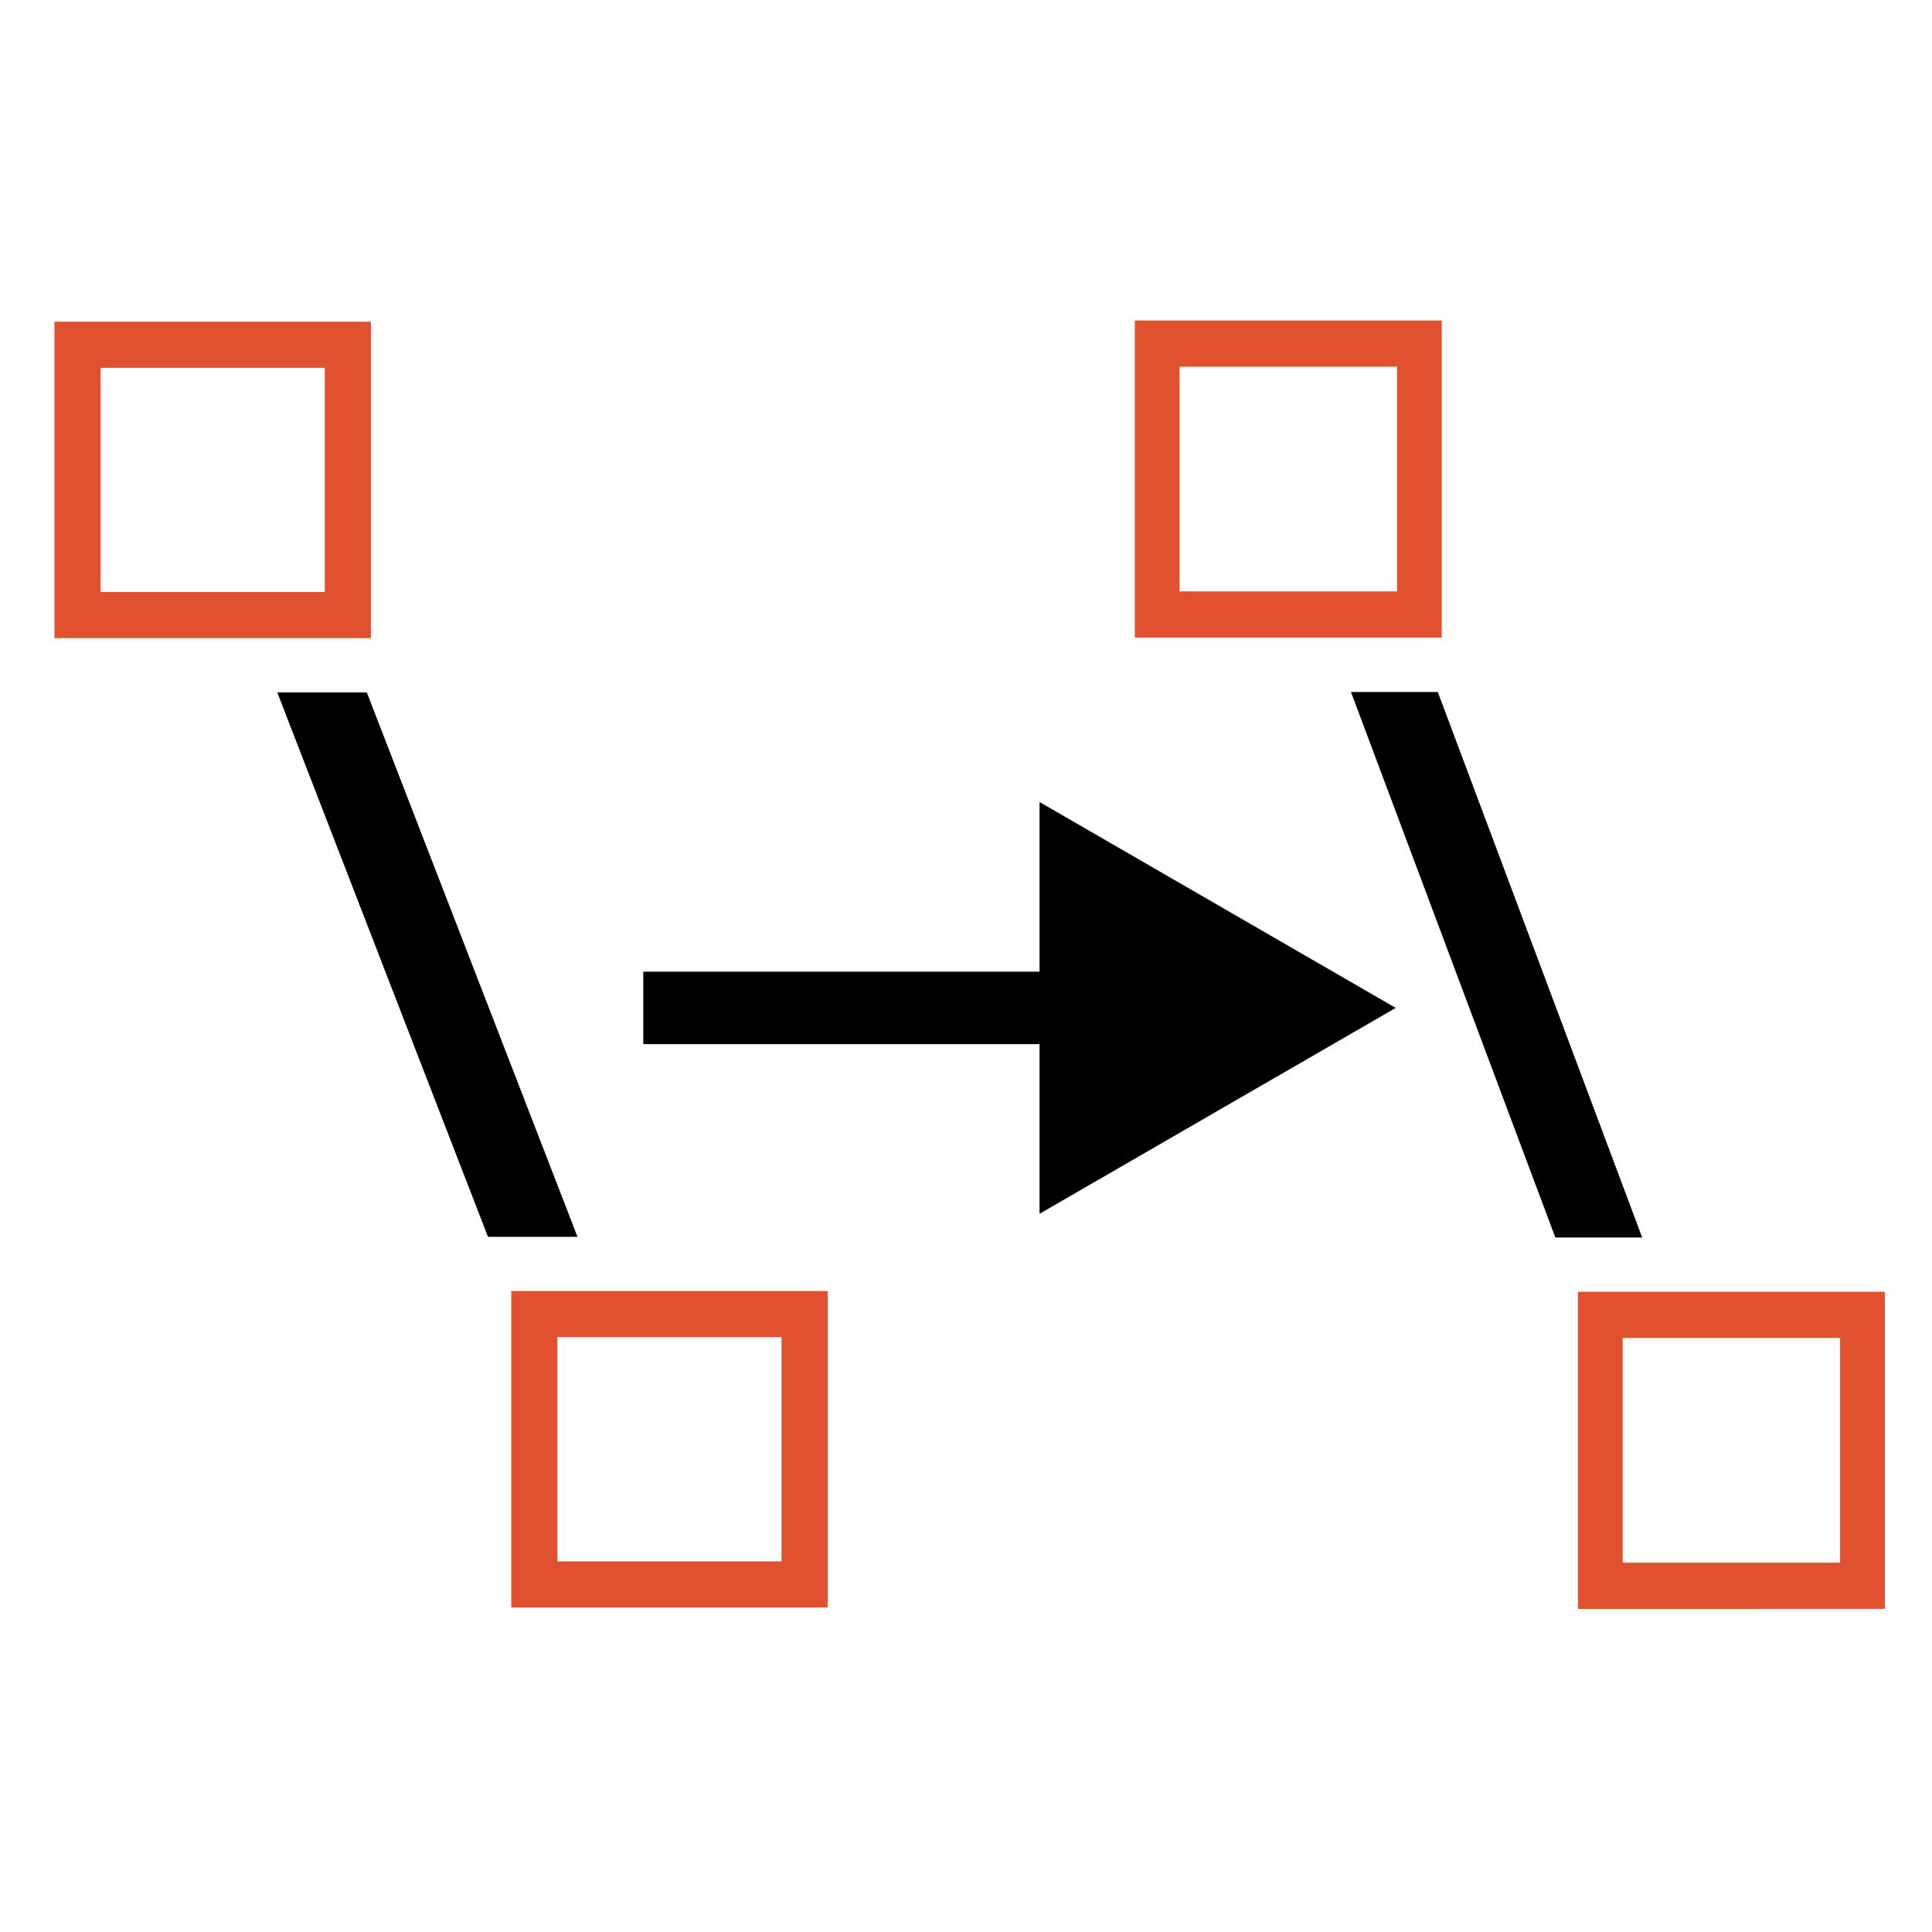
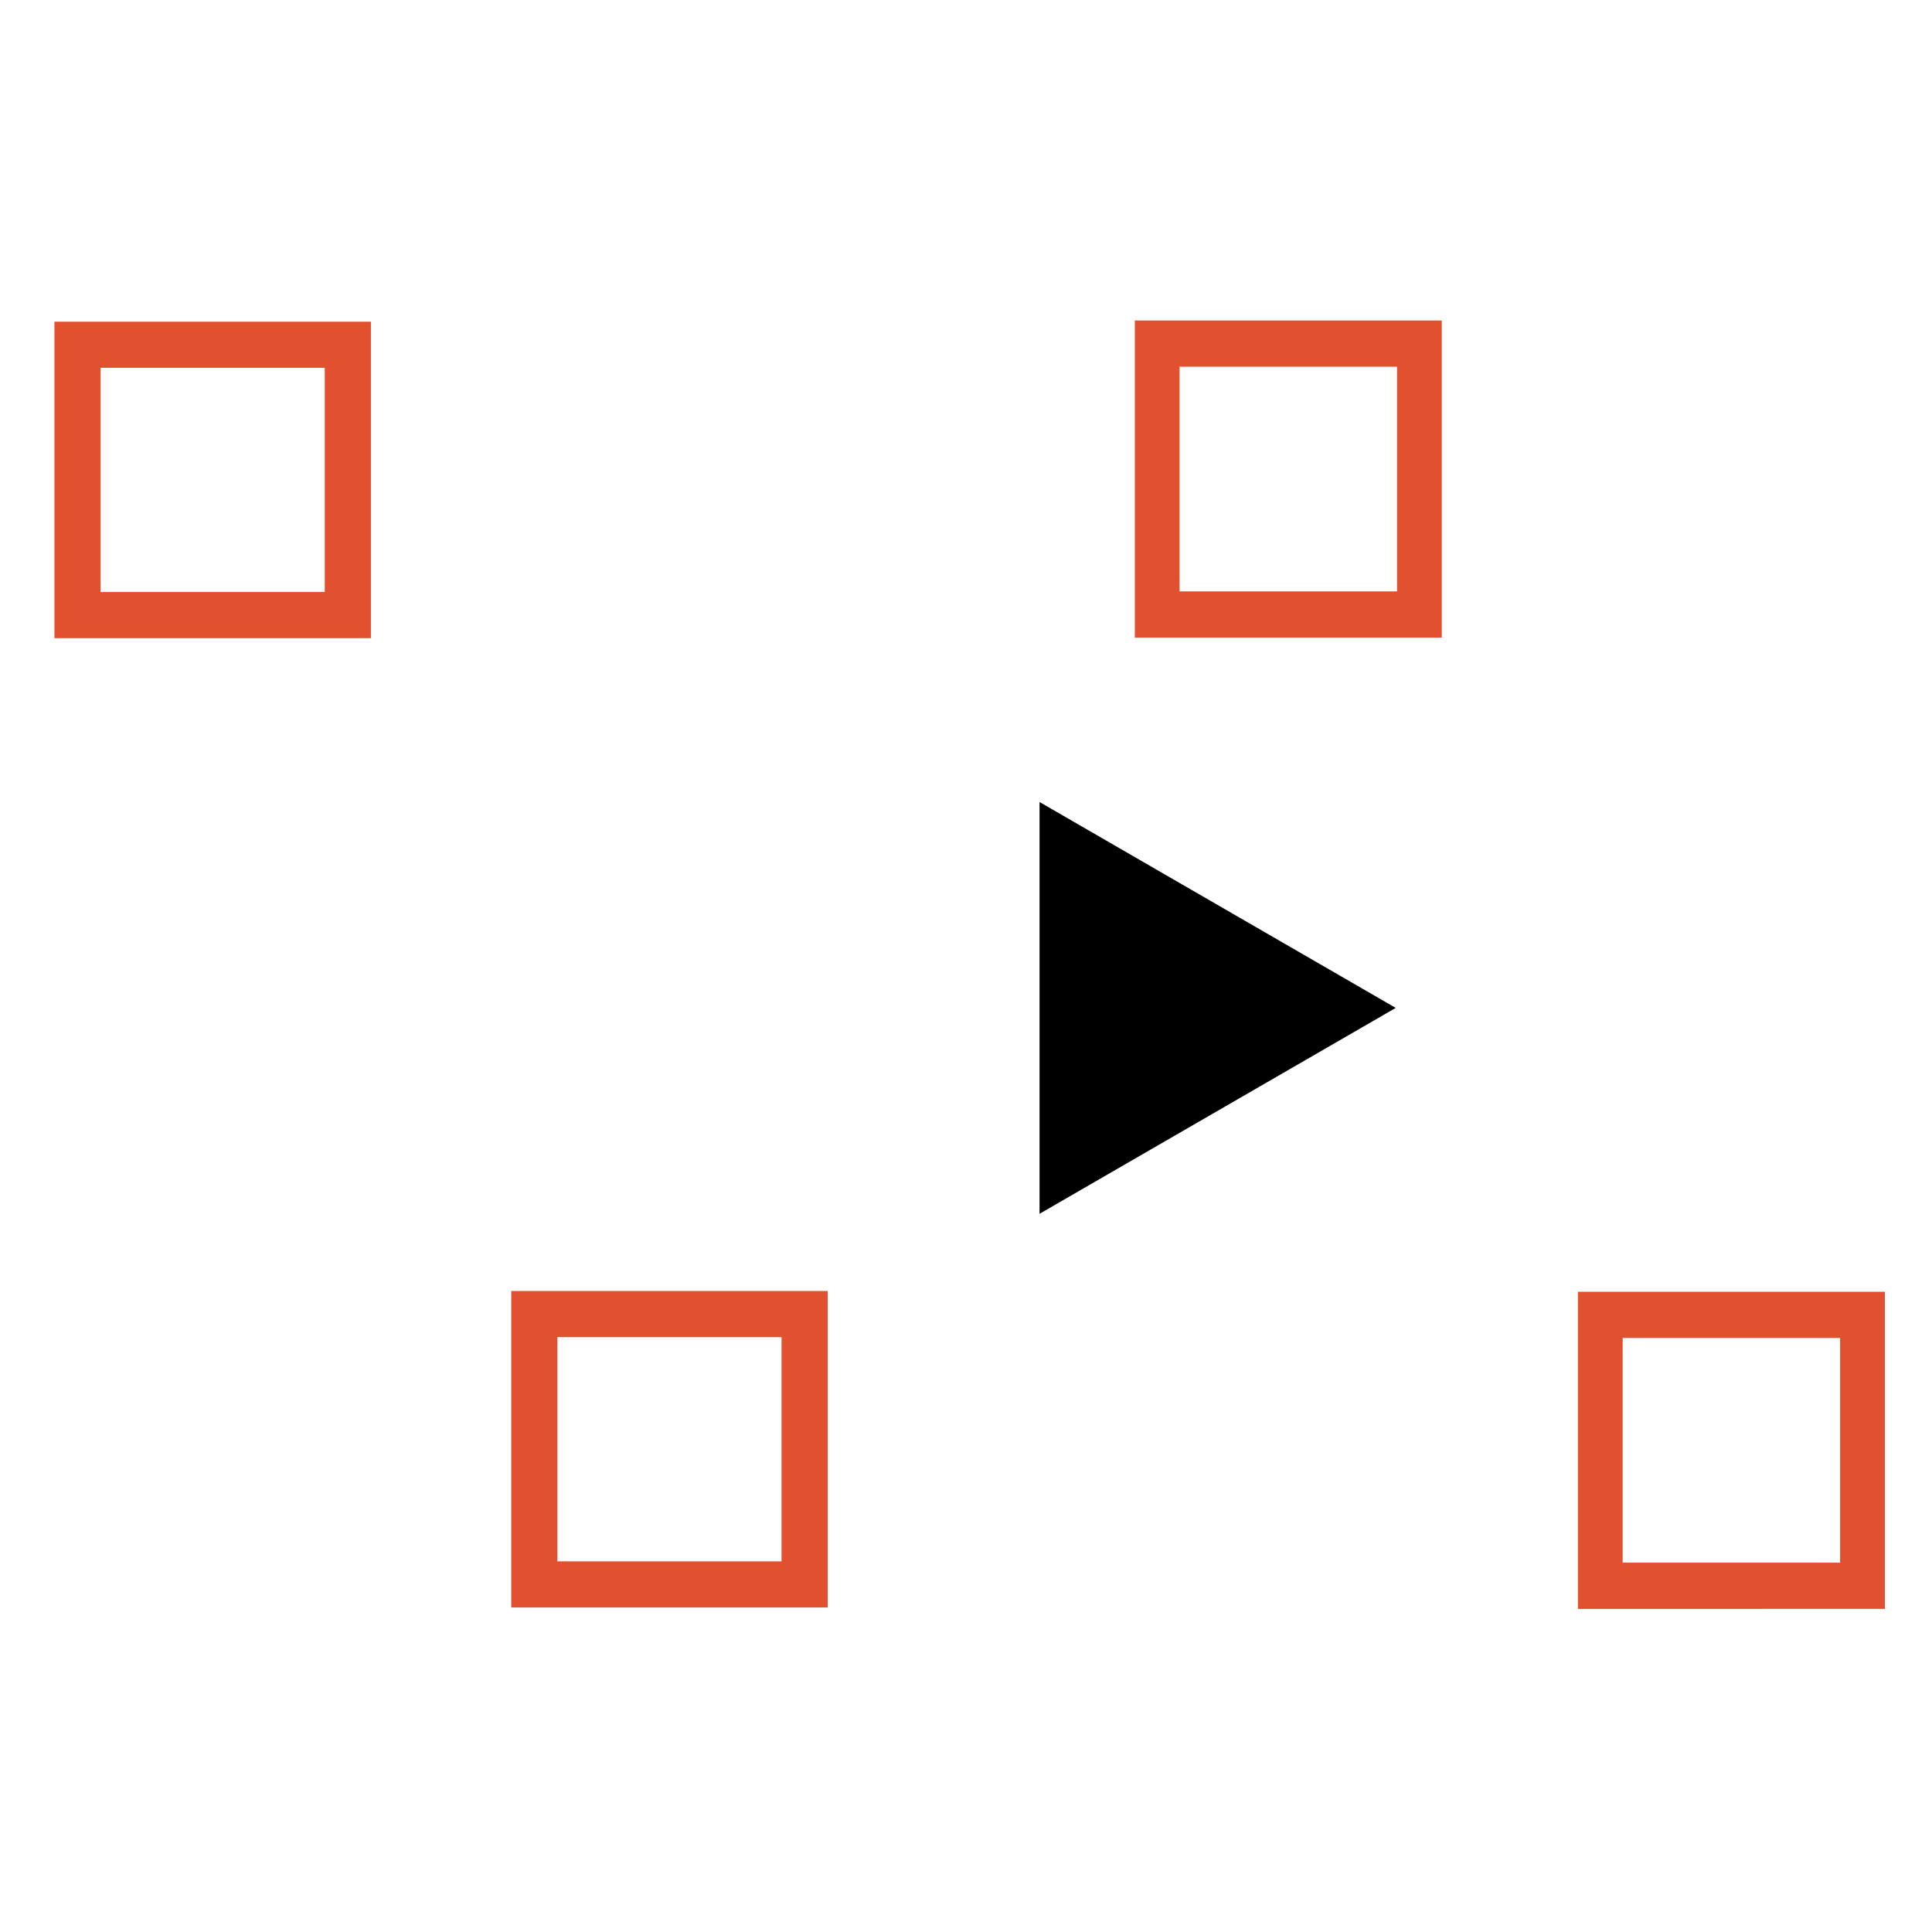
<svg xmlns="http://www.w3.org/2000/svg" xmlns:ns1="http://sodipodi.sourceforge.net/DTD/sodipodi-0.dtd" xmlns:ns2="http://www.inkscape.org/namespaces/inkscape" version="1.1" id="svg1" width="32" height="32" viewBox="0 0 32 32" ns1:docname="gfig-copy-object.svg" ns2:version="1.3.2 (091e20e, 2023-11-25, custom)">
  <defs id="defs1">
    <marker style="overflow:visible" id="Triangle" refX="0" refY="0" orient="auto" ns2:stockid="Triangle arrow" markerWidth="0.5" markerHeight="0.5" viewBox="0 0 1 1" ns2:isstock="true" ns2:collect="always" preserveAspectRatio="xMidYMid">
      <path transform="scale(0.5)" style="fill:context-stroke;fill-rule:evenodd;stroke:context-stroke;stroke-width:1pt" d="M 5.77,0 -2.88,5 V -5 Z" id="path135" />
    </marker>
  </defs>
  <ns1:namedview id="namedview1" pagecolor="#ffffff" bordercolor="#999999" borderopacity="1" ns2:showpageshadow="0" ns2:pageopacity="0" ns2:pagecheckerboard="0" ns2:deskcolor="#d1d1d1" ns2:zoom="12.640625" ns2:cx="19.223733" ns2:cy="23.693449" ns2:window-width="1920" ns2:window-height="1002" ns2:window-x="-8" ns2:window-y="-8" ns2:window-maximized="1" ns2:current-layer="g1" />
  <g ns2:groupmode="layer" ns2:label="gfig-copy-object" id="g1">
    <g id="g2" ns2:label="gfig-line" transform="translate(0.046,4.947)">
      <path style="opacity:1;fill:#000000;fill-opacity:1;stroke:#ffffff;stroke-width:3.12;stroke-linecap:butt;stroke-linejoin:miter;stroke-dasharray:none;stroke-opacity:1" d="M 4.498,4.531 9.303,16.797" id="path3" ns2:label="line-outline" ns1:nodetypes="cc" />
-       <path style="fill:#000000;fill-opacity:1;stroke:#000000;stroke-width:1.383;stroke-linecap:butt;stroke-linejoin:miter;stroke-dasharray:none;stroke-opacity:1" d="M 4.561,4.643 9.266,16.8" id="path1" ns2:label="line" ns1:nodetypes="cc" />
-       <path id="rect1-4-6" style="fill:none;stroke:#ffffff;stroke-width:2.56;stroke-linecap:round;stroke-dasharray:none;stroke-opacity:1;paint-order:markers fill stroke" d="m 8.804,16.819 h 4.477 c 0,0 0,0.26 0,0.583 v 3.312 c 0,0.323 0,0.583 0,0.583 H 8.804 c 0,0 0,-0.26 0,-0.583 v -3.312 c 0,-0.323 0,-0.583 0,-0.583 z" ns2:label="bottom-endpoint-outline" />
+       <path id="rect1-4-6" style="fill:none;stroke:#ffffff;stroke-width:2.56;stroke-linecap:round;stroke-dasharray:none;stroke-opacity:1;paint-order:markers fill stroke" d="m 8.804,16.819 c 0,0 0,0.26 0,0.583 v 3.312 c 0,0.323 0,0.583 0,0.583 H 8.804 c 0,0 0,-0.26 0,-0.583 v -3.312 c 0,-0.323 0,-0.583 0,-0.583 z" ns2:label="bottom-endpoint-outline" />
      <path id="rect1-4" style="fill:none;stroke:#e1502f;stroke-width:0.764;stroke-linecap:round;paint-order:markers fill stroke" d="m 8.804,16.818 h 4.477 c 0,0 0,0.26 0,0.583 v 3.312 c 0,0.323 0,0.583 0,0.583 H 8.804 c 0,0 0,-0.26 0,-0.583 v -3.312 c 0,-0.323 0,-0.583 0,-0.583 z" ns2:label="bottom-endpoint" />
      <path id="rect1-9" style="fill:none;stroke:#ffffff;stroke-width:2.56;stroke-linecap:round;stroke-dasharray:none;stroke-opacity:1;paint-order:markers fill stroke" d="m 1.239,0.764 h 4.477 c 0,0 0,0.26 0,0.583 v 3.312 c 0,0.323 0,0.583 0,0.583 H 1.239 c 0,0 0,-0.26 0,-0.583 v -3.312 c 0,-0.323 0,-0.583 0,-0.583 z" ns2:label="top-endpoint-outline" />
      <path id="rect1" style="fill:none;stroke:#e1502f;stroke-width:0.764;stroke-linecap:round;paint-order:markers fill stroke" d="m 1.238,0.763 h 4.477 c 0,0 0,0.26 0,0.583 v 3.312 c 0,0.323 0,0.583 0,0.583 H 1.238 c 0,0 0,-0.26 0,-0.583 v -3.312 c 0,-0.323 0,-0.583 0,-0.583 z" ns2:label="top-endpoint" />
    </g>
    <g id="g8" ns2:label="gfig-line" transform="matrix(0.97,0,0,1.002,17.966,4.927)">
      <path style="opacity:1;fill:#000000;fill-opacity:1;stroke:#ffffff;stroke-width:3.12;stroke-linecap:butt;stroke-linejoin:miter;stroke-dasharray:none;stroke-opacity:1" d="M 4.498,4.531 9.303,16.797" id="path2" ns2:label="line-outline" ns1:nodetypes="cc" />
-       <path style="fill:#000000;fill-opacity:1;stroke:#000000;stroke-width:1.383;stroke-linecap:butt;stroke-linejoin:miter;stroke-dasharray:none;stroke-opacity:1" d="M 4.561,4.643 9.266,16.8" id="path4" ns2:label="line" ns1:nodetypes="cc" />
-       <path id="path5" style="fill:none;stroke:#ffffff;stroke-width:2.56;stroke-linecap:round;stroke-dasharray:none;stroke-opacity:1;paint-order:markers fill stroke" d="m 8.804,16.819 h 4.477 c 0,0 0,0.26 0,0.583 v 3.312 c 0,0.323 0,0.583 0,0.583 H 8.804 c 0,0 0,-0.26 0,-0.583 v -3.312 c 0,-0.323 0,-0.583 0,-0.583 z" ns2:label="bottom-endpoint-outline" />
      <path id="path6" style="fill:none;stroke:#e1502f;stroke-width:0.764;stroke-linecap:round;paint-order:markers fill stroke" d="m 8.804,16.818 h 4.477 c 0,0 0,0.26 0,0.583 v 3.312 c 0,0.323 0,0.583 0,0.583 H 8.804 c 0,0 0,-0.26 0,-0.583 v -3.312 c 0,-0.323 0,-0.583 0,-0.583 z" ns2:label="bottom-endpoint" />
      <path id="path7" style="fill:none;stroke:#ffffff;stroke-width:2.56;stroke-linecap:round;stroke-dasharray:none;stroke-opacity:1;paint-order:markers fill stroke" d="m 1.239,0.764 h 4.477 c 0,0 0,0.26 0,0.583 v 3.312 c 0,0.323 0,0.583 0,0.583 H 1.239 c 0,0 0,-0.26 0,-0.583 v -3.312 c 0,-0.323 0,-0.583 0,-0.583 z" ns2:label="top-endpoint-outline" />
      <path id="path8" style="fill:none;stroke:#e1502f;stroke-width:0.764;stroke-linecap:round;paint-order:markers fill stroke" d="m 1.238,0.763 h 4.477 c 0,0 0,0.26 0,0.583 v 3.312 c 0,0.323 0,0.583 0,0.583 H 1.238 c 0,0 0,-0.26 0,-0.583 v -3.312 c 0,-0.323 0,-0.583 0,-0.583 z" ns2:label="top-endpoint" />
    </g>
    <g id="g12" ns2:label="arrow" transform="translate(-0.3,8.3461523e-5)">
-       <rect style="fill:#ffffff;fill-opacity:1;stroke:none;stroke-width:1.845;stroke-linecap:butt;stroke-linejoin:miter;stroke-dasharray:none;stroke-opacity:1;paint-order:markers fill stroke" id="rect12" width="7.436" height="2.571" x="10.403" y="15.426" rx="1.1279227e-16" ry="0.424" ns2:label="arrow tail outline" />
      <path style="display:inline;fill:none;fill-opacity:1;stroke:#ffffff;stroke-width:2.216;stroke-linecap:butt;stroke-linejoin:miter;stroke-dasharray:none;stroke-opacity:1;marker-end:url(#Triangle)" d="m 10.718,16.694 h 8.765" id="path9" ns2:label="arrow outline" />
-       <path style="display:inline;fill:none;stroke:#000000;stroke-width:1.2;stroke-linecap:butt;stroke-linejoin:miter;stroke-dasharray:none;stroke-opacity:1;marker-end:url(#Triangle)" d="m 10.955,16.694 h 8.583" id="path11" ns2:label="arrow" />
    </g>
  </g>
</svg>